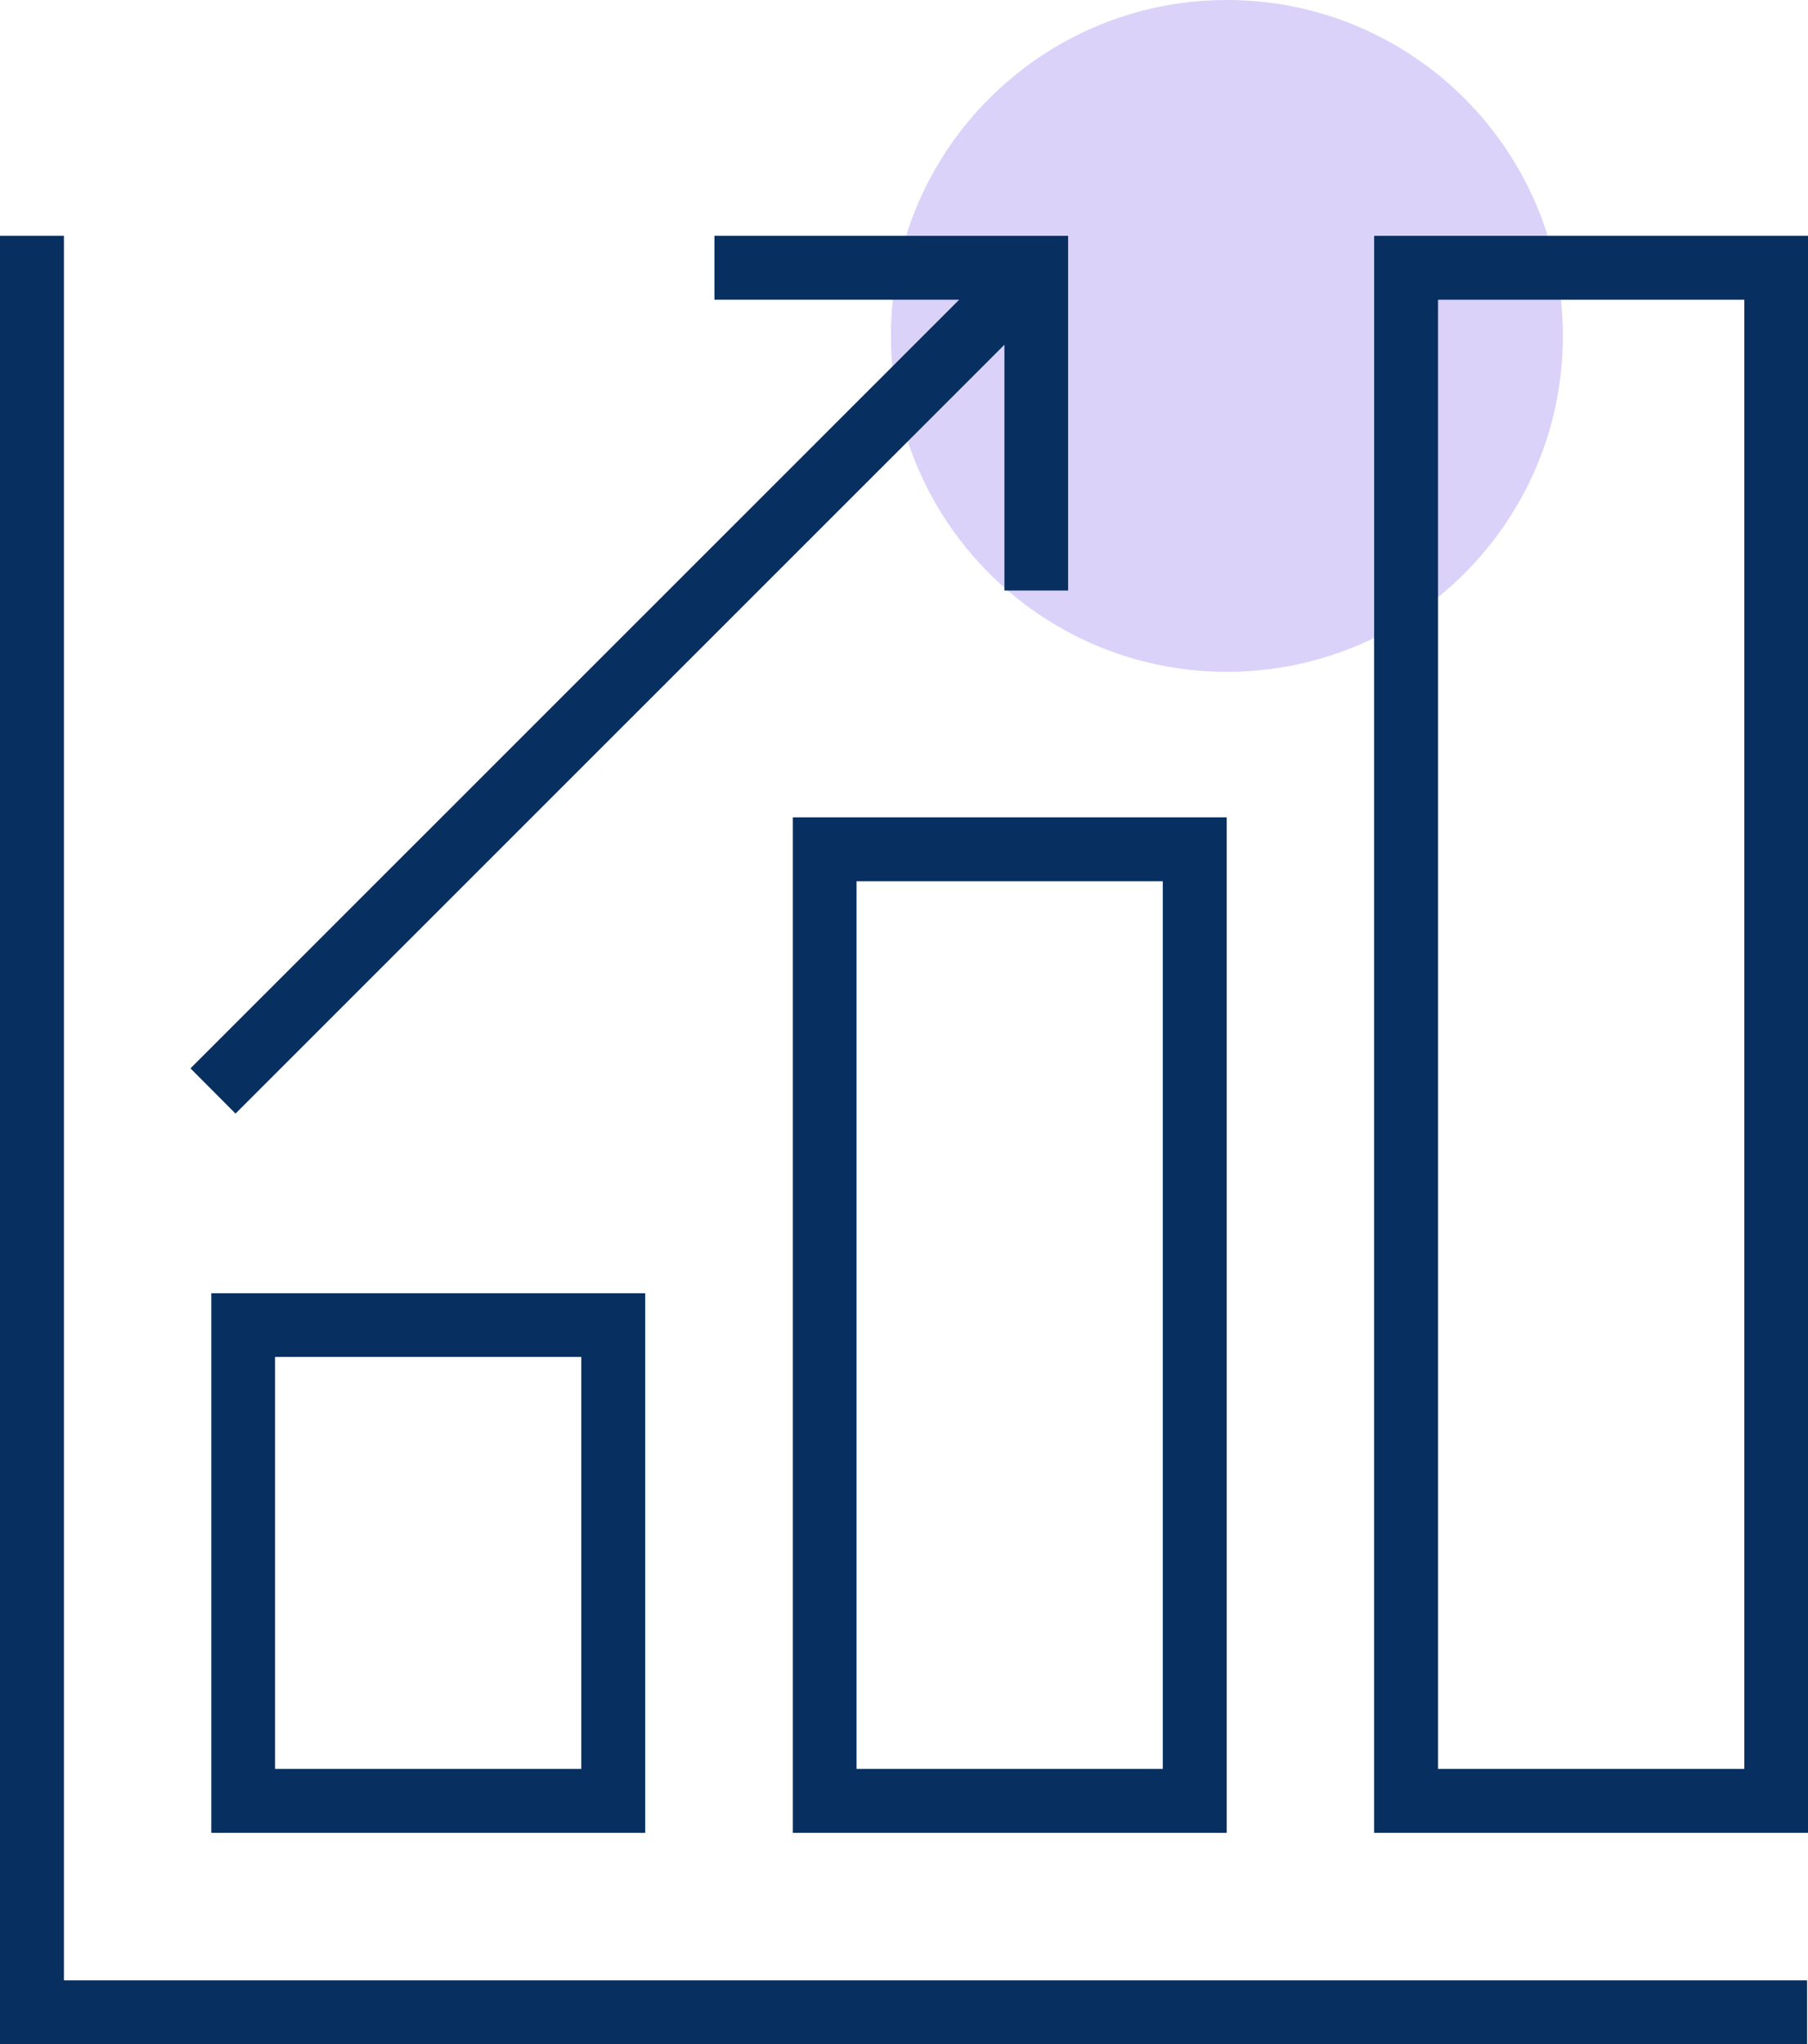
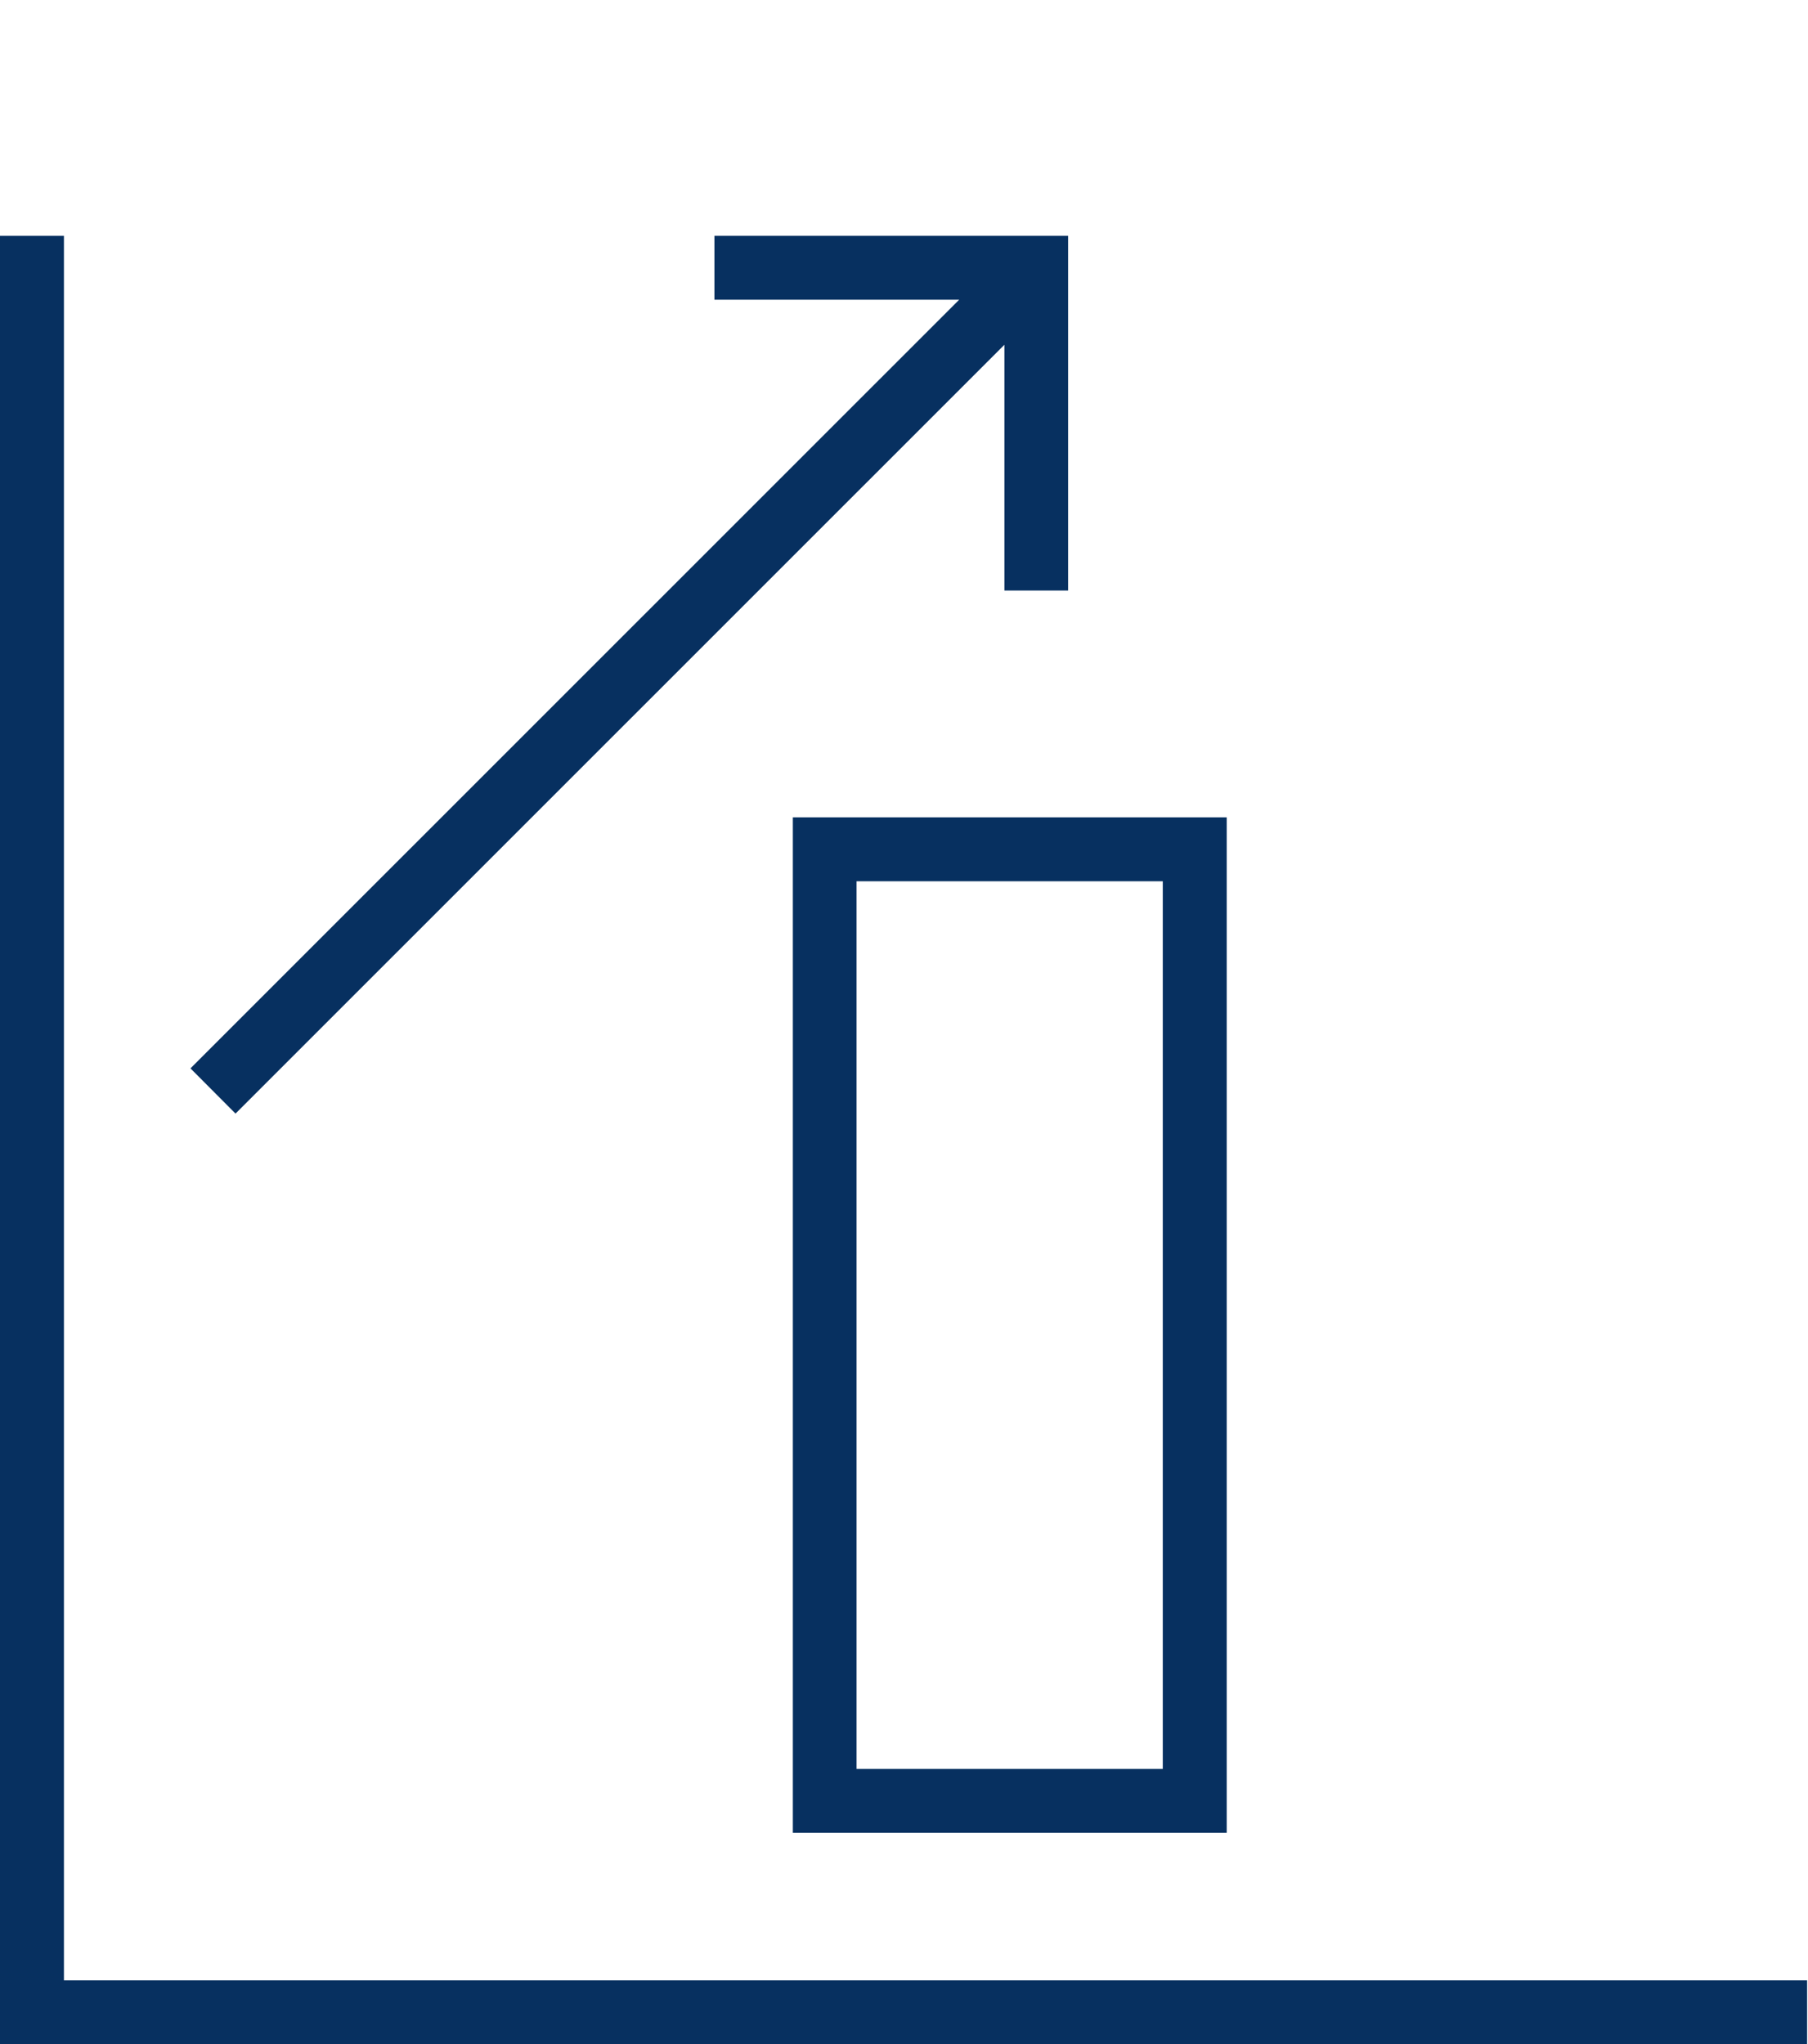
<svg xmlns="http://www.w3.org/2000/svg" width="69" height="78" viewBox="0 0 69 78" fill="none">
-   <path d="M46.823 25.637C53.904 25.637 59.645 19.898 59.645 12.819C59.645 5.739 53.904 0 46.823 0C39.741 0 34 5.739 34 12.819C34 19.898 39.741 25.637 46.823 25.637Z" fill="#B8A6F6" fill-opacity="0.5" />
  <path d="M2.44 9H0V78H68.966V75.57H2.44V9Z" fill="#073060" />
-   <path d="M52.442 9V69.939H69V9H52.442ZM54.881 67.5V11.438H66.569V67.5H54.881Z" fill="#073060" />
  <path d="M30.258 69.939H46.816V31.19H30.258V69.939ZM44.376 33.629V67.5H32.689V33.629H44.376Z" fill="#073060" />
-   <path d="M8.065 69.939H24.624V49.349H8.065V69.939ZM22.184 51.779V67.5H10.497V51.779H22.184Z" fill="#073060" />
  <path d="M8.988 42.494L38.332 13.156V22.534H40.763V9H27.265V11.438H36.605L7.269 40.768L8.988 42.494Z" fill="#073060" />
</svg>